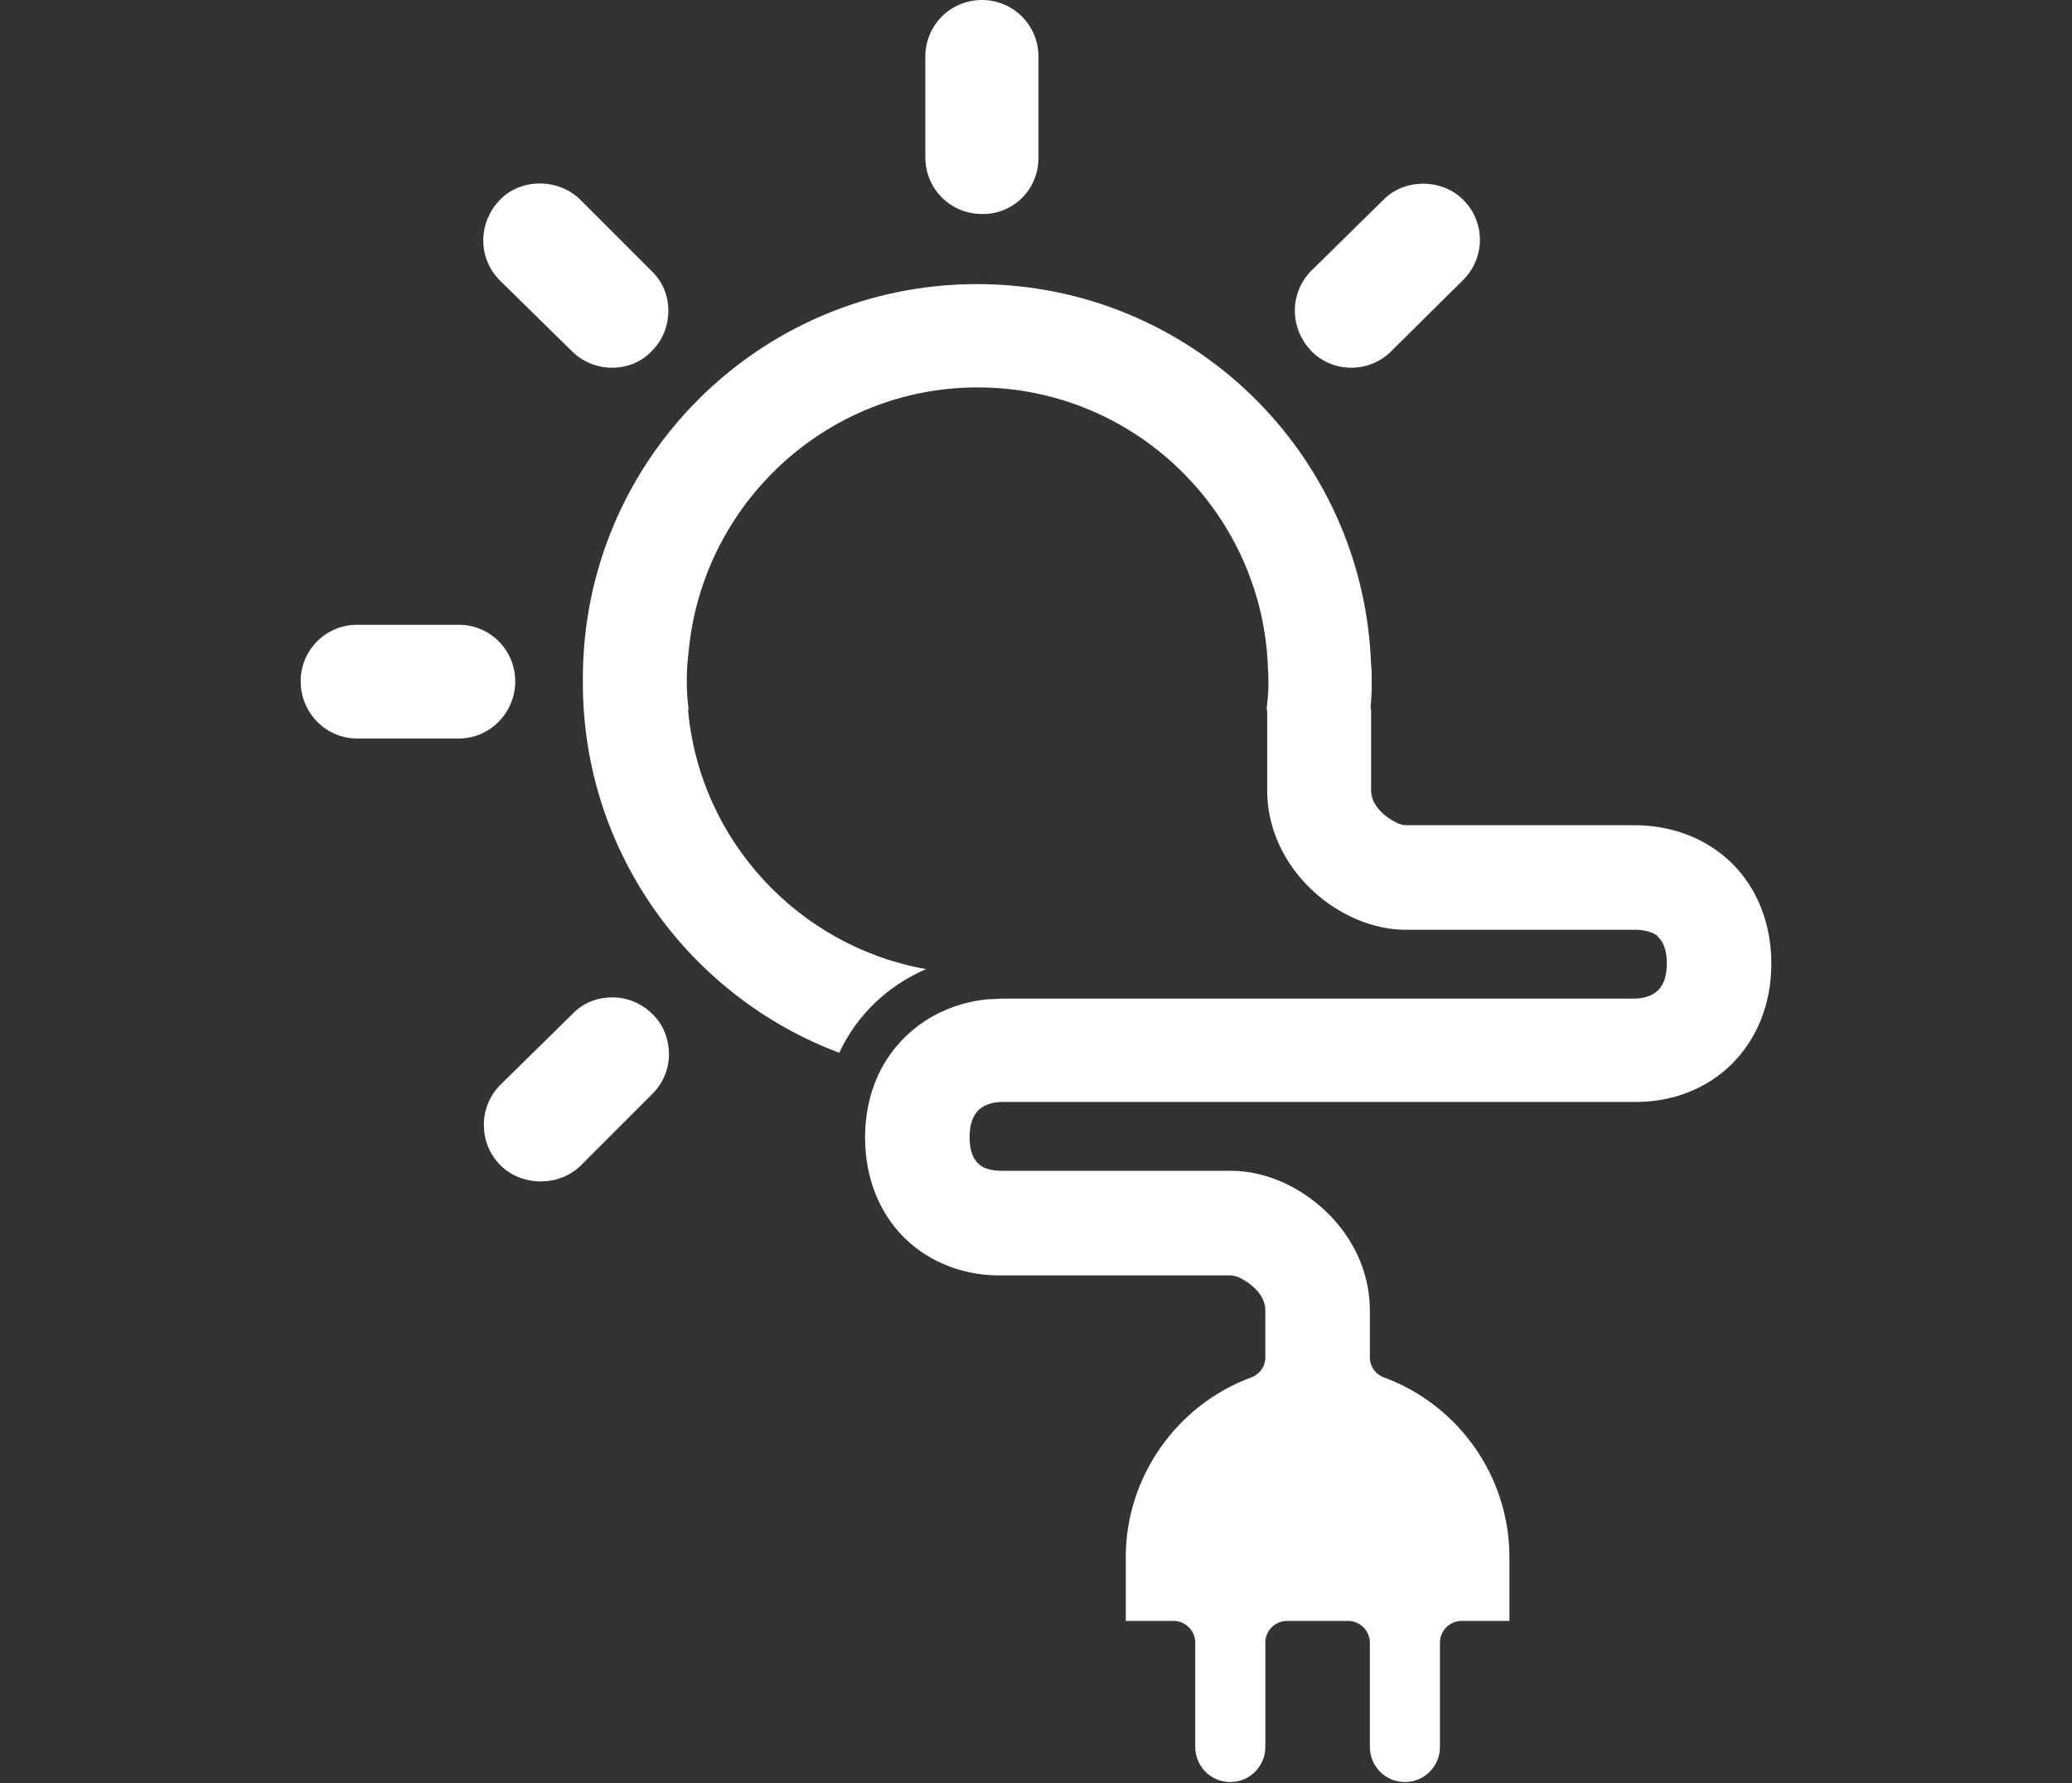
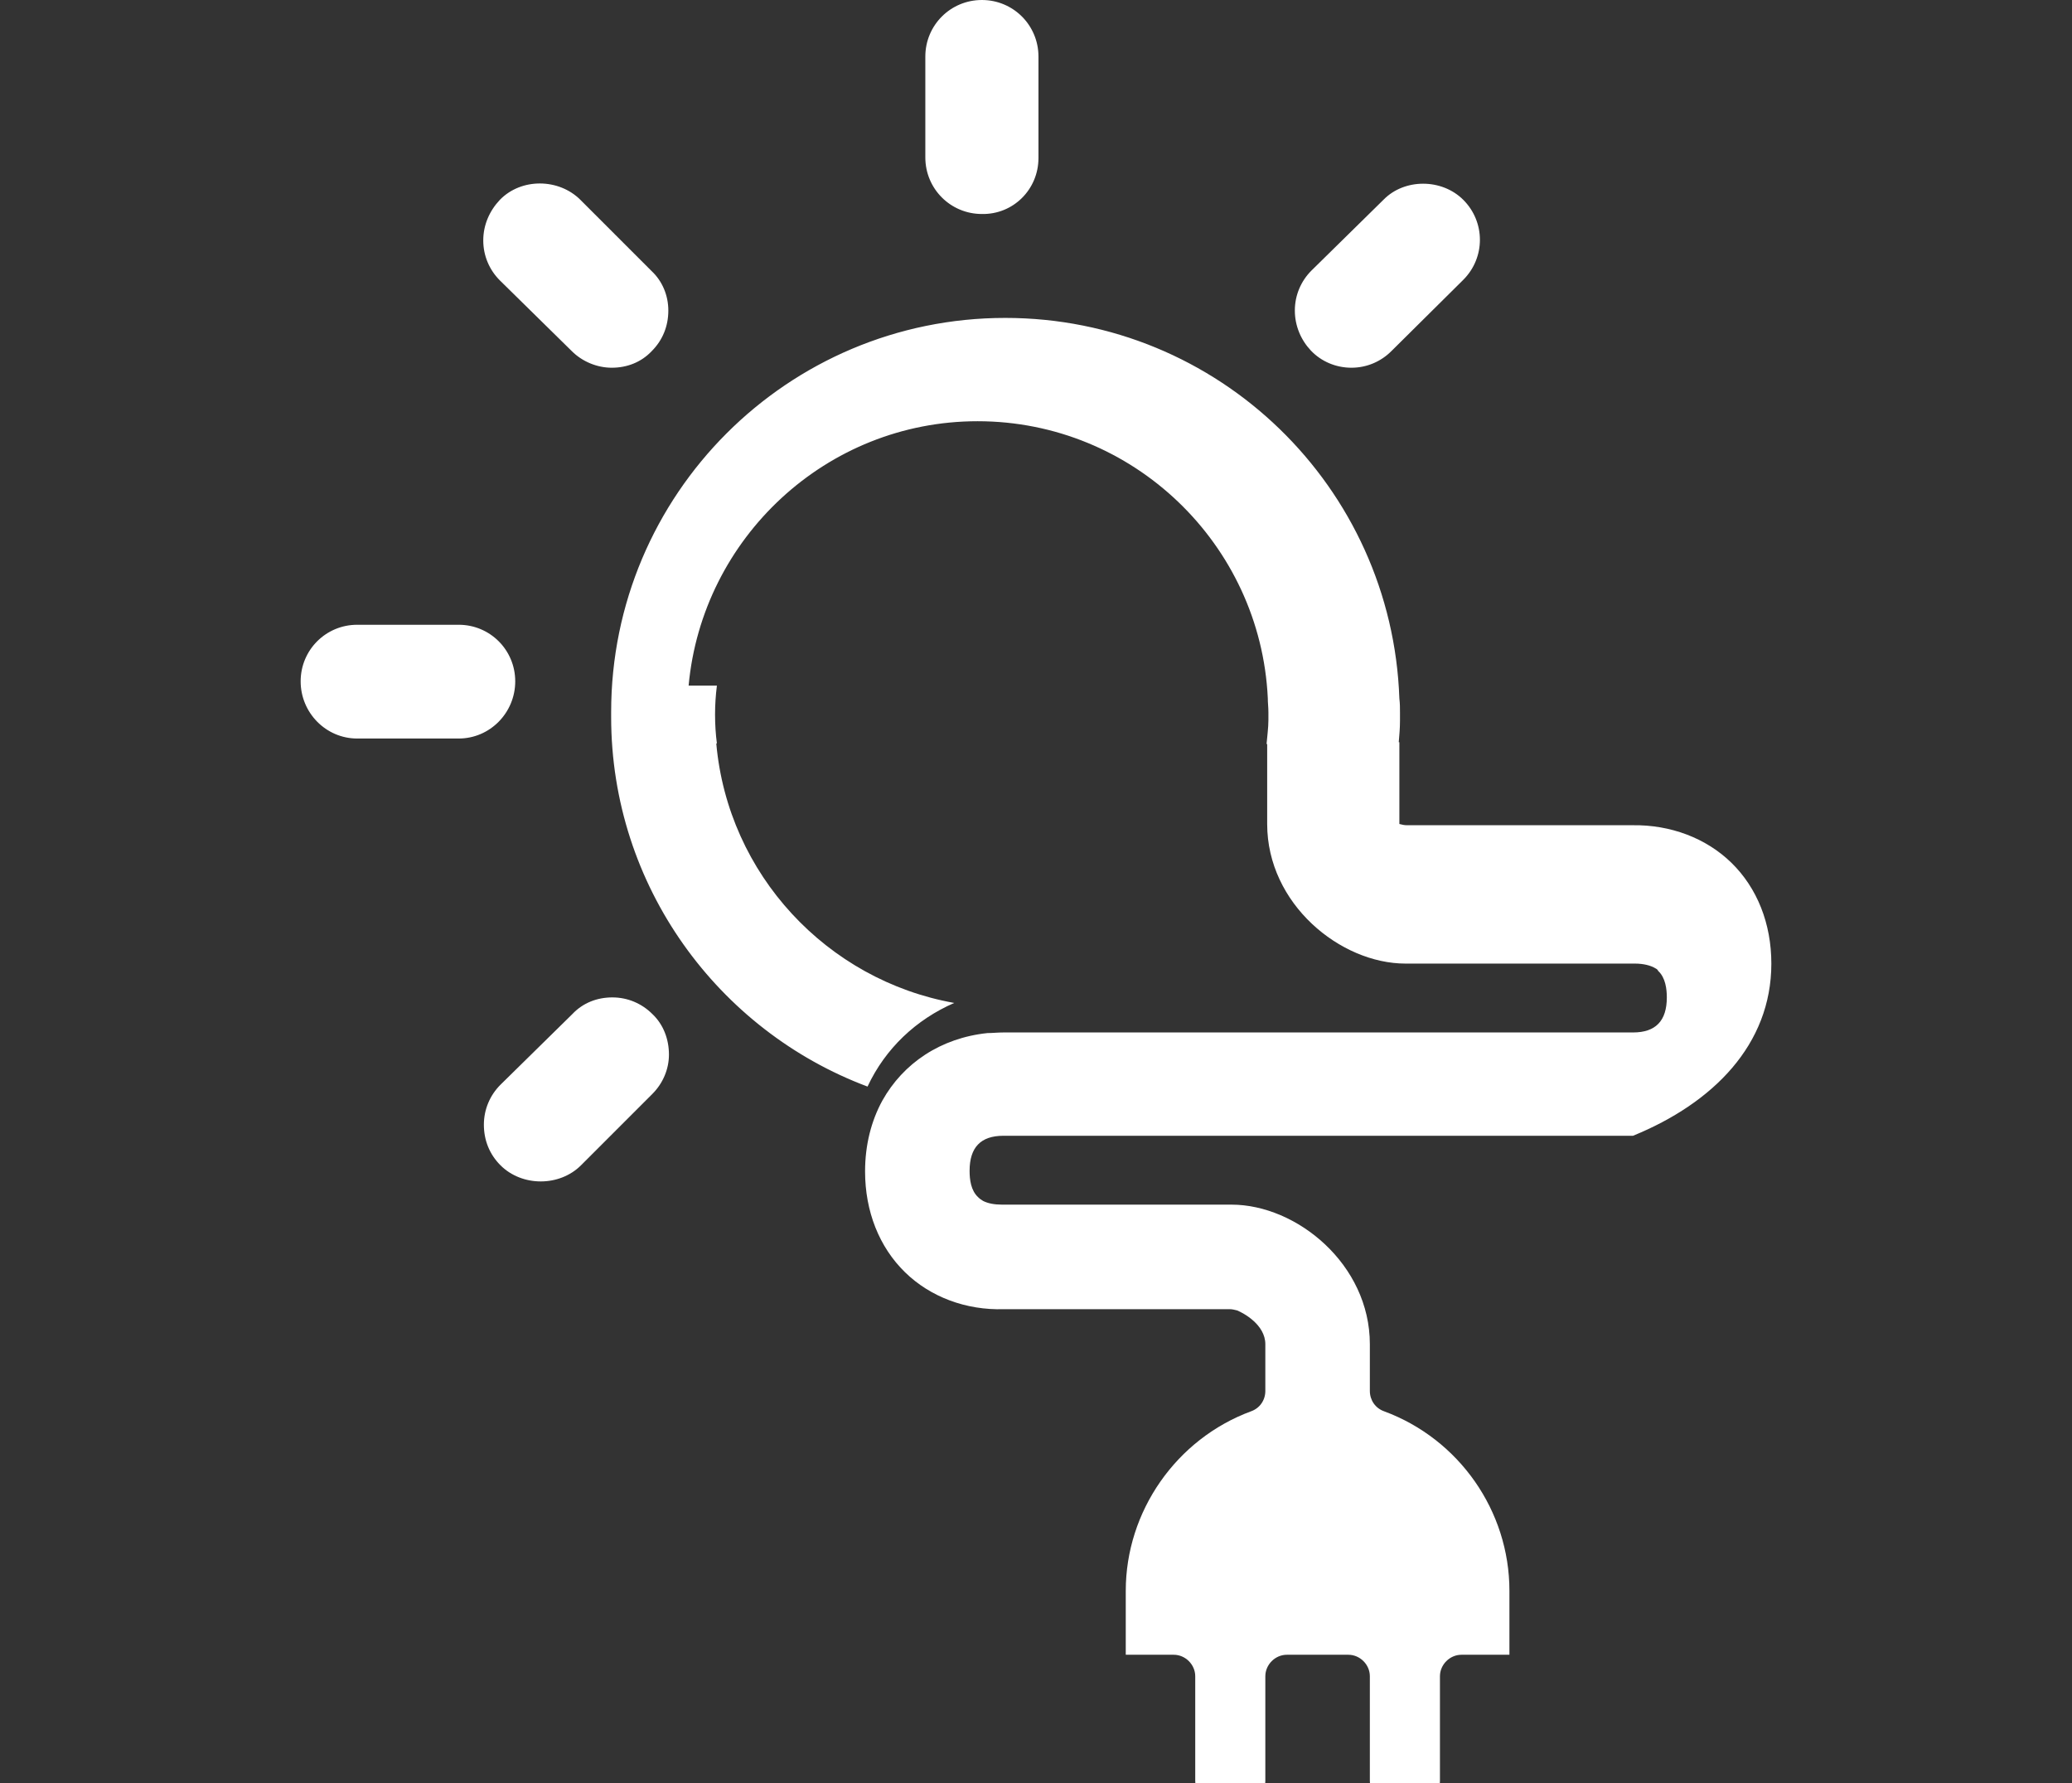
<svg xmlns="http://www.w3.org/2000/svg" height="290" id="Ebene_1" style="enable-background:new 0 0 337 290;" version="1.1" viewBox="0 0 337 290" width="337" x="0px" xml:space="preserve" y="0px">
  <rect x="0" y="0" width="337" height="290" fill="#333333" stroke="none" />
  <style type="text/css">
	.st0{fill:#FFFFFF;}
</style>
  <g>
-     <path class="st0" d="M81.4,176.4c-1.7,1.7-2.7,4-2.7,6.5c0,2.5,0.9,4.8,2.7,6.6c3.5,3.5,9.6,3.5,13.1,0l11.6-11.6   c1.7-1.7,2.7-4,2.7-6.4c0-2.5-0.9-4.9-2.7-6.6c-1.7-1.7-4-2.7-6.5-2.7c-2.5,0-4.8,0.9-6.5,2.7L81.4,176.4z M74.6,101.6H58.1   c-5.1,0-9.2,4.1-9.2,9.2c0,5.1,4.1,9.3,9.2,9.3h16.5c5.1,0,9.2-4.2,9.2-9.3C83.8,105.7,79.7,101.6,74.6,101.6 M106,57.1   c1.8-1.8,2.7-4.1,2.7-6.6c0-2.5-1-4.8-2.7-6.4L94.4,32.5c-3.5-3.5-9.6-3.6-13.1,0c-1.7,1.8-2.7,4.1-2.7,6.6c0,2.5,1,4.8,2.7,6.5   L93,57.1c1.7,1.7,4.1,2.7,6.5,2.7C102,59.8,104.3,58.9,106,57.1 M168.9,25.7V9.2c0-5.1-4.1-9.2-9.2-9.2c-5.1,0-9.2,4.1-9.2,9.2   v16.4c0,5.1,4.1,9.2,9.2,9.2C164.8,34.9,168.9,30.8,168.9,25.7 M238,45.5c3.6-3.6,3.6-9.4,0-13c-3.5-3.5-9.6-3.5-13,0L213.3,44   c-1.7,1.7-2.7,4-2.7,6.5c0,2.5,1,4.8,2.6,6.5c1.7,1.8,4.1,2.8,6.6,2.8c2.5,0,4.8-1,6.5-2.7L238,45.5z M288.1,156.7   c0-6.5-2.3-12.3-6.5-16.4c-4.1-4-9.9-6.2-16.1-6.1c0,0-0.1,0-0.1,0l-36.6,0c-0.4,0-0.8-0.1-1.2-0.2c-1-0.4-4.6-2.3-4.6-5.5v-13.3   h-0.1c0.1-1.2,0.2-2.3,0.2-3.5c0-0.4,0-0.8,0-1.3c0-0.8,0-1.5-0.1-2.3c-1.2-34.4-29.4-61.9-64.1-61.9c-35.4,0-64.1,28.7-64.1,64.1   c0,0.1,0,0.3,0,0.4s0,0.3,0,0.4c0,27.5,17.4,51,41.7,60.1c2.9-6.2,7.9-10.9,14.1-13.6c-20.7-3.7-36.8-20.9-38.7-42.2h0.1   c-0.2-1.5-0.3-3.1-0.3-4.7c0-1.6,0.1-3.1,0.3-4.7H112c2.2-24,22.4-43,47-43c25.3,0,46,20,47.2,45c0,0.8,0.1,1.5,0.1,2.3   c0,0.4,0,0.8,0,1.3c0,1.3-0.2,2.6-0.3,3.9h0.1v13c0,13,11.9,22.7,22.5,22.7h37.3c1.4,0,2.6,0.3,3.4,0.8c0.2,0.1,0.3,0.2,0.4,0.4   c1.2,1.1,1.4,3,1.4,4.3c0,3.8-1.8,5.7-5.5,5.7H163.2c-0.9,0-1.8,0.1-2.6,0.1c-7.6,0.8-13.7,4.9-17.1,11c-1.8,3.3-2.8,7.2-2.8,11.5   c0,6.5,2.3,12.3,6.5,16.4c4.1,4,9.9,6.2,16.1,6c0,0,0.1,0,0.1,0l36.6,0c0.4,0,0.8,0.1,1.2,0.2c1,0.4,4.6,2.3,4.6,5.5v7.6   c0,1.5-0.9,2.8-2.3,3.3c-12.2,4.5-20.4,16.3-20.4,29.2v10.4h7.8c1.9,0,3.5,1.6,3.5,3.5v17c0,3.1,2.5,5.7,5.7,5.7   c3.1,0,5.7-2.5,5.7-5.7v-17c0-1.9,1.6-3.5,3.5-3.5h10c1.9,0,3.5,1.6,3.5,3.5v17c0,3.1,2.5,5.7,5.7,5.7c3.1,0,5.7-2.5,5.7-5.7v-17   c0-1.9,1.6-3.5,3.5-3.5h7.8v-10.4c0-13-8.2-24.7-20.4-29.2c-1.4-0.5-2.3-1.8-2.3-3.3v-7.6c0-13-11.9-22.7-22.5-22.7h-37.3   c-1.3,0-2.3-0.2-3.1-0.6c-0.3-0.2-0.5-0.3-0.8-0.6c-1.2-1.1-1.4-2.9-1.4-4.3c0-3.8,1.8-5.7,5.5-5.7h102.4   C278.6,179.4,288.1,169.9,288.1,156.7" />
+     <path class="st0" d="M81.4,176.4c-1.7,1.7-2.7,4-2.7,6.5c0,2.5,0.9,4.8,2.7,6.6c3.5,3.5,9.6,3.5,13.1,0l11.6-11.6   c1.7-1.7,2.7-4,2.7-6.4c0-2.5-0.9-4.9-2.7-6.6c-1.7-1.7-4-2.7-6.5-2.7c-2.5,0-4.8,0.9-6.5,2.7L81.4,176.4z M74.6,101.6H58.1   c-5.1,0-9.2,4.1-9.2,9.2c0,5.1,4.1,9.3,9.2,9.3h16.5c5.1,0,9.2-4.2,9.2-9.3C83.8,105.7,79.7,101.6,74.6,101.6 M106,57.1   c1.8-1.8,2.7-4.1,2.7-6.6c0-2.5-1-4.8-2.7-6.4L94.4,32.5c-3.5-3.5-9.6-3.6-13.1,0c-1.7,1.8-2.7,4.1-2.7,6.6c0,2.5,1,4.8,2.7,6.5   L93,57.1c1.7,1.7,4.1,2.7,6.5,2.7C102,59.8,104.3,58.9,106,57.1 M168.9,25.7V9.2c0-5.1-4.1-9.2-9.2-9.2c-5.1,0-9.2,4.1-9.2,9.2   v16.4c0,5.1,4.1,9.2,9.2,9.2C164.8,34.9,168.9,30.8,168.9,25.7 M238,45.5c3.6-3.6,3.6-9.4,0-13c-3.5-3.5-9.6-3.5-13,0L213.3,44   c-1.7,1.7-2.7,4-2.7,6.5c0,2.5,1,4.8,2.6,6.5c1.7,1.8,4.1,2.8,6.6,2.8c2.5,0,4.8-1,6.5-2.7L238,45.5z M288.1,156.7   c0-6.5-2.3-12.3-6.5-16.4c-4.1-4-9.9-6.2-16.1-6.1c0,0-0.1,0-0.1,0l-36.6,0c-0.4,0-0.8-0.1-1.2-0.2v-13.3   h-0.1c0.1-1.2,0.2-2.3,0.2-3.5c0-0.4,0-0.8,0-1.3c0-0.8,0-1.5-0.1-2.3c-1.2-34.4-29.4-61.9-64.1-61.9c-35.4,0-64.1,28.7-64.1,64.1   c0,0.1,0,0.3,0,0.4s0,0.3,0,0.4c0,27.5,17.4,51,41.7,60.1c2.9-6.2,7.9-10.9,14.1-13.6c-20.7-3.7-36.8-20.9-38.7-42.2h0.1   c-0.2-1.5-0.3-3.1-0.3-4.7c0-1.6,0.1-3.1,0.3-4.7H112c2.2-24,22.4-43,47-43c25.3,0,46,20,47.2,45c0,0.8,0.1,1.5,0.1,2.3   c0,0.4,0,0.8,0,1.3c0,1.3-0.2,2.6-0.3,3.9h0.1v13c0,13,11.9,22.7,22.5,22.7h37.3c1.4,0,2.6,0.3,3.4,0.8c0.2,0.1,0.3,0.2,0.4,0.4   c1.2,1.1,1.4,3,1.4,4.3c0,3.8-1.8,5.7-5.5,5.7H163.2c-0.9,0-1.8,0.1-2.6,0.1c-7.6,0.8-13.7,4.9-17.1,11c-1.8,3.3-2.8,7.2-2.8,11.5   c0,6.5,2.3,12.3,6.5,16.4c4.1,4,9.9,6.2,16.1,6c0,0,0.1,0,0.1,0l36.6,0c0.4,0,0.8,0.1,1.2,0.2c1,0.4,4.6,2.3,4.6,5.5v7.6   c0,1.5-0.9,2.8-2.3,3.3c-12.2,4.5-20.4,16.3-20.4,29.2v10.4h7.8c1.9,0,3.5,1.6,3.5,3.5v17c0,3.1,2.5,5.7,5.7,5.7   c3.1,0,5.7-2.5,5.7-5.7v-17c0-1.9,1.6-3.5,3.5-3.5h10c1.9,0,3.5,1.6,3.5,3.5v17c0,3.1,2.5,5.7,5.7,5.7c3.1,0,5.7-2.5,5.7-5.7v-17   c0-1.9,1.6-3.5,3.5-3.5h7.8v-10.4c0-13-8.2-24.7-20.4-29.2c-1.4-0.5-2.3-1.8-2.3-3.3v-7.6c0-13-11.9-22.7-22.5-22.7h-37.3   c-1.3,0-2.3-0.2-3.1-0.6c-0.3-0.2-0.5-0.3-0.8-0.6c-1.2-1.1-1.4-2.9-1.4-4.3c0-3.8,1.8-5.7,5.5-5.7h102.4   C278.6,179.4,288.1,169.9,288.1,156.7" />
  </g>
</svg>